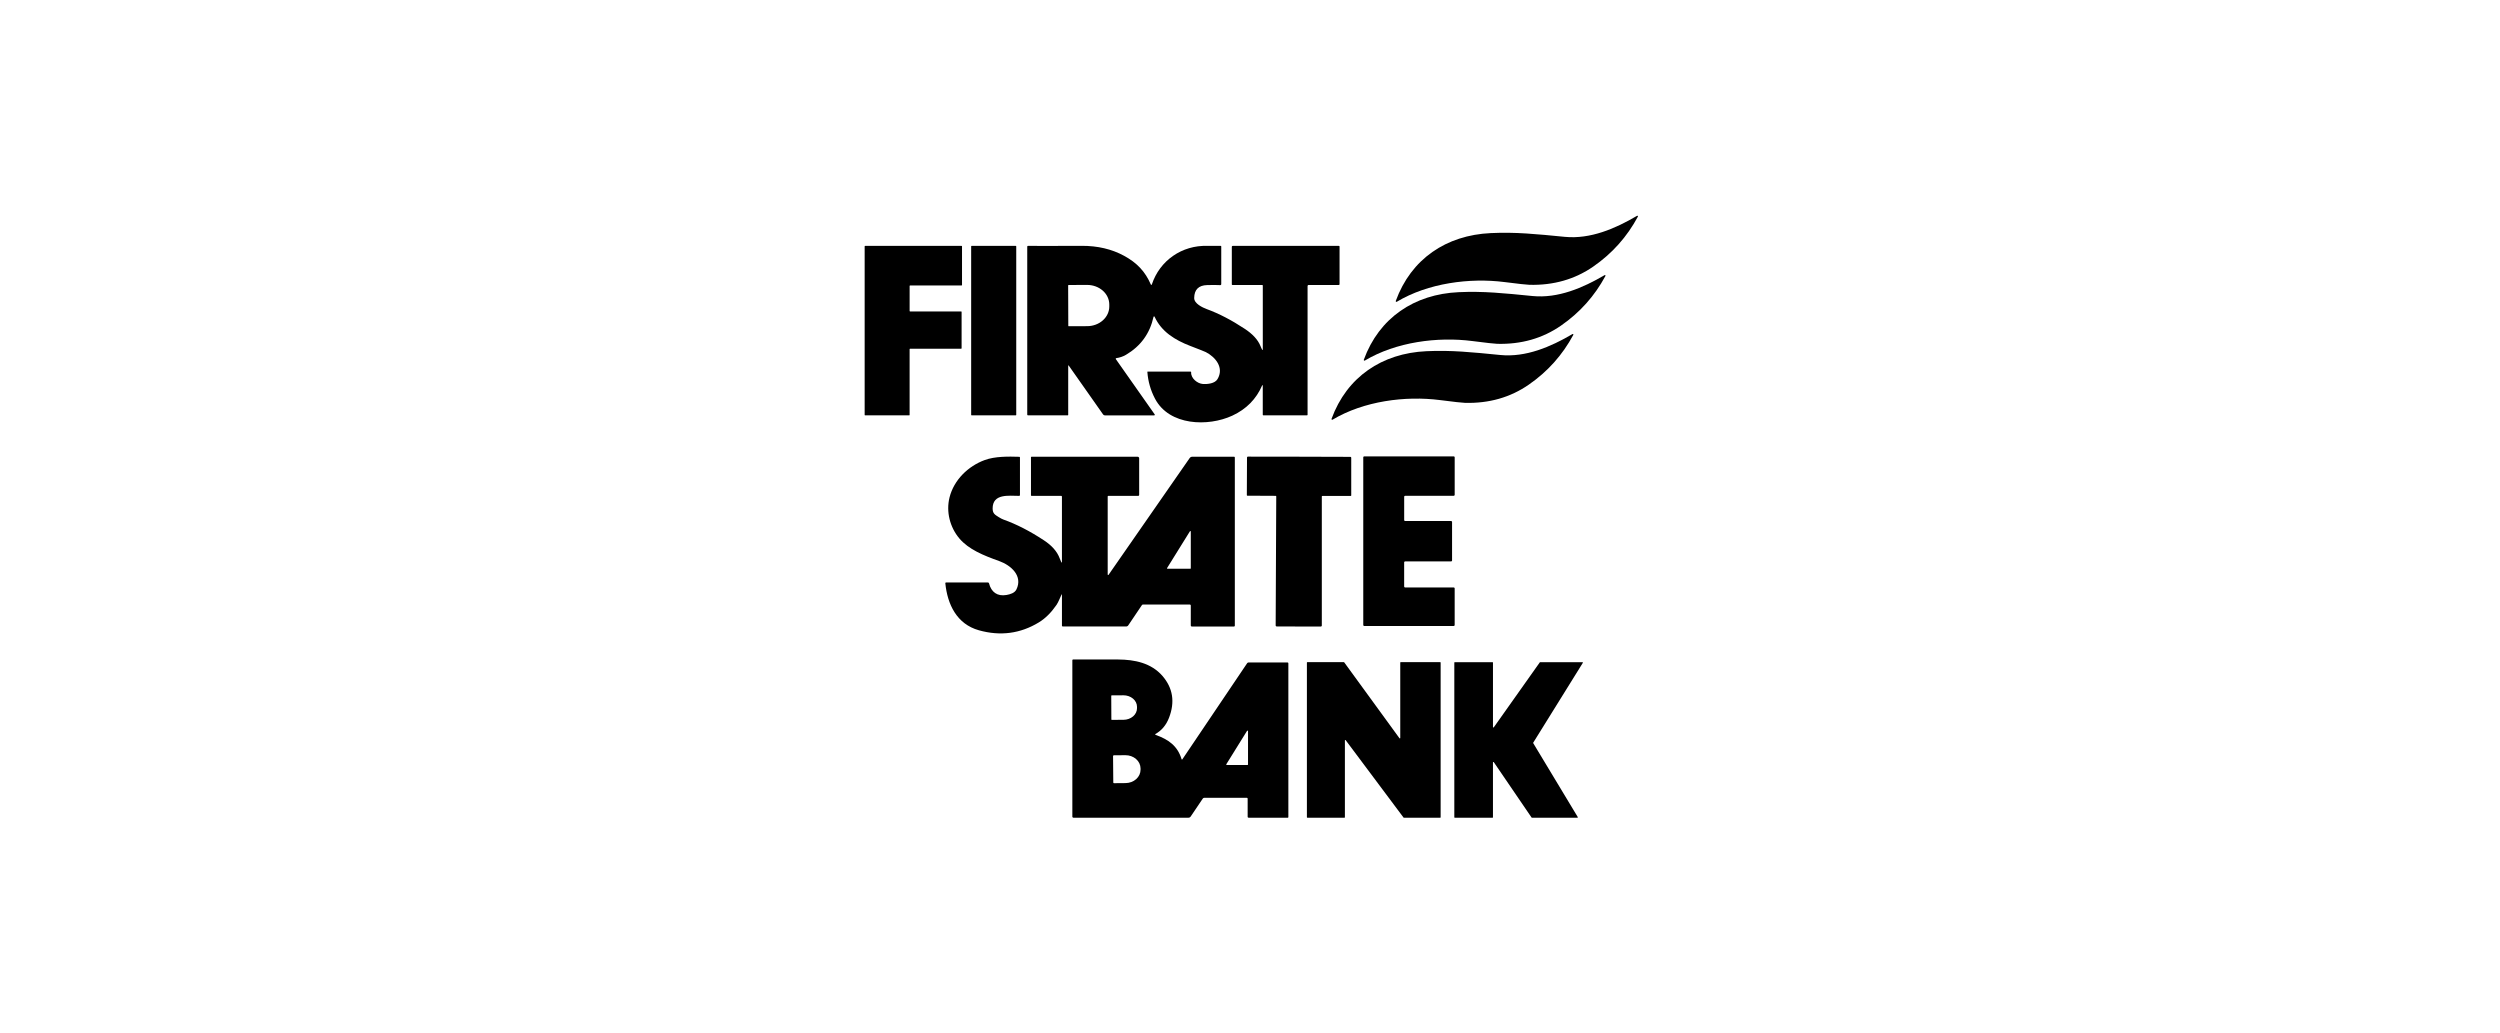
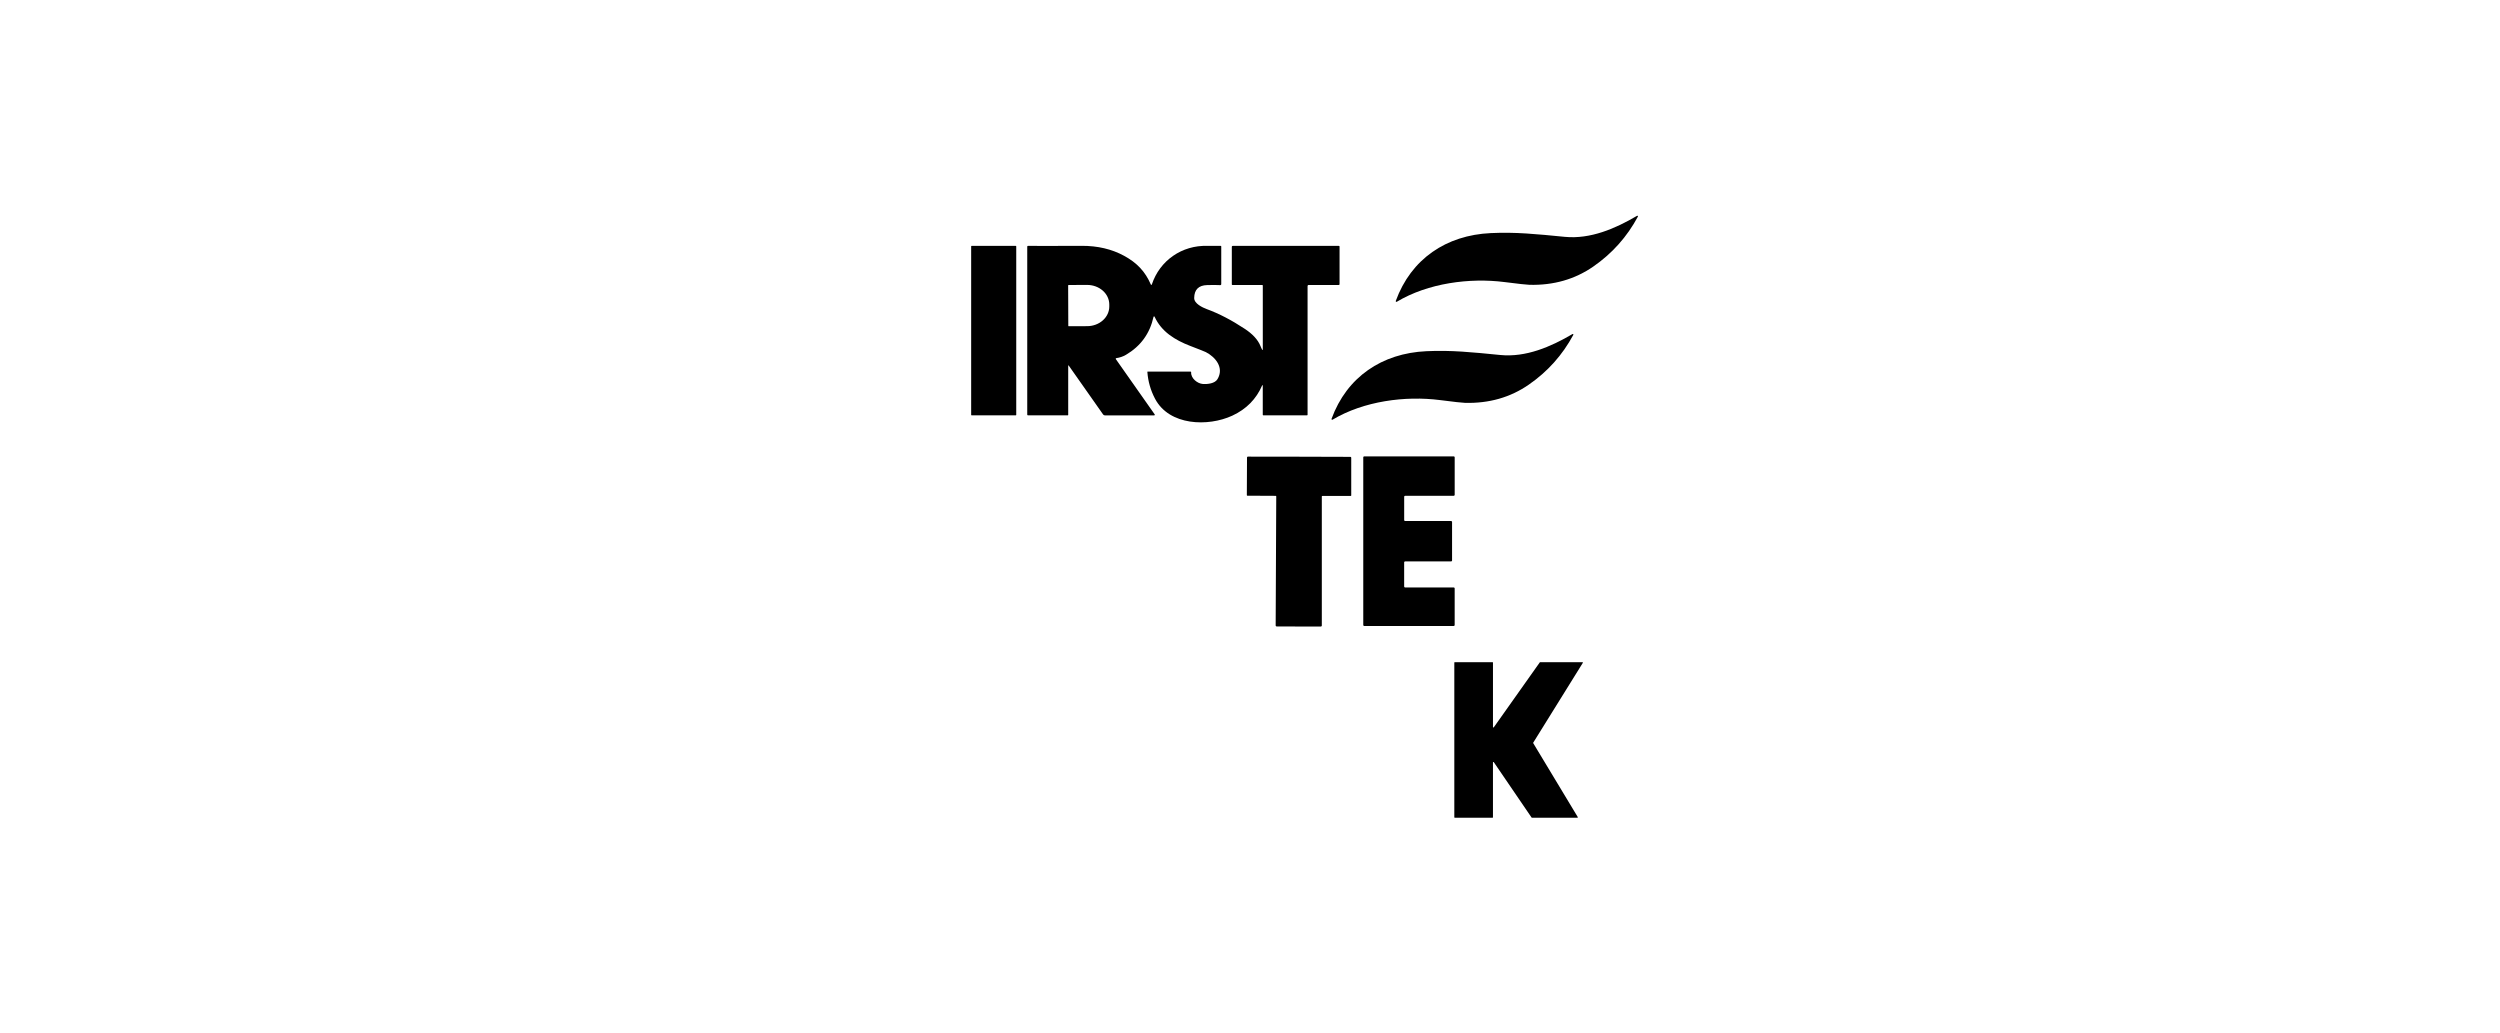
<svg xmlns="http://www.w3.org/2000/svg" width="687" height="284" viewBox="0 0 687 284" fill="none">
  <path d="M450.091 59.525C447.119 65.07 443.041 69.639 437.856 73.234C432.778 76.756 426.923 78.433 420.291 78.266C419.54 78.248 417.261 77.997 413.452 77.512C403.872 76.288 392.42 77.785 383.841 82.927C383.806 82.947 383.766 82.956 383.726 82.953C383.686 82.95 383.648 82.934 383.617 82.909C383.586 82.884 383.564 82.85 383.554 82.812C383.543 82.774 383.545 82.734 383.559 82.697C387.766 71.138 397.448 64.628 409.632 64.057C416.506 63.732 422.047 64.311 430.008 65.085C437.027 65.77 443.877 62.829 449.86 59.302C449.891 59.285 449.927 59.279 449.963 59.283C449.998 59.288 450.031 59.304 450.057 59.329C450.083 59.354 450.1 59.386 450.106 59.422C450.112 59.457 450.107 59.493 450.091 59.525Z" fill="black" style="fill:black;fill-opacity:1;" />
-   <path d="M264.119 95.827H250.09C250.055 95.827 250.023 95.841 249.998 95.865C249.974 95.889 249.961 95.922 249.961 95.956V114.013C249.961 114.03 249.957 114.047 249.951 114.063C249.944 114.078 249.935 114.093 249.923 114.105C249.911 114.117 249.897 114.126 249.881 114.133C249.865 114.139 249.849 114.142 249.832 114.142H237.737C237.703 114.142 237.67 114.129 237.646 114.105C237.622 114.08 237.608 114.048 237.608 114.013V67.701C237.608 67.667 237.622 67.634 237.646 67.61C237.67 67.586 237.703 67.572 237.737 67.572H264.233C264.267 67.572 264.3 67.586 264.324 67.61C264.348 67.634 264.362 67.667 264.362 67.701V78.321C264.362 78.356 264.348 78.388 264.324 78.413C264.3 78.437 264.267 78.45 264.233 78.45H250.094C250.059 78.45 250.027 78.464 250.002 78.488C249.978 78.512 249.965 78.545 249.965 78.579V85.457C249.965 85.492 249.978 85.524 250.002 85.549C250.027 85.573 250.059 85.586 250.094 85.586H264.119C264.154 85.586 264.186 85.6 264.211 85.624C264.235 85.648 264.248 85.681 264.248 85.715V95.698C264.248 95.732 264.235 95.765 264.211 95.789C264.186 95.814 264.154 95.827 264.119 95.827Z" fill="black" style="fill:black;fill-opacity:1;" />
  <path d="M279.127 67.568H267.013C266.937 67.568 266.876 67.63 266.876 67.705V114.002C266.876 114.077 266.937 114.138 267.013 114.138H279.127C279.202 114.138 279.263 114.077 279.263 114.002V67.705C279.263 67.63 279.202 67.568 279.127 67.568Z" fill="black" style="fill:black;fill-opacity:1;" />
  <path d="M347.015 96.089V78.489C347.015 78.466 347.01 78.443 347.001 78.422C346.993 78.401 346.98 78.381 346.963 78.365C346.947 78.349 346.928 78.335 346.906 78.327C346.885 78.318 346.862 78.313 346.839 78.313H338.682C338.659 78.313 338.635 78.309 338.613 78.3C338.592 78.291 338.572 78.277 338.555 78.261C338.538 78.244 338.525 78.224 338.516 78.202C338.507 78.18 338.502 78.157 338.502 78.133V67.799C338.502 67.739 338.526 67.681 338.569 67.638C338.611 67.596 338.669 67.572 338.729 67.572H367.93C367.978 67.572 368.024 67.591 368.057 67.625C368.091 67.659 368.11 67.704 368.11 67.752V78.083C368.11 78.113 368.104 78.144 368.092 78.172C368.081 78.201 368.063 78.227 368.041 78.249C368.02 78.27 367.994 78.288 367.965 78.299C367.937 78.311 367.906 78.317 367.876 78.317H359.59C359.518 78.317 359.45 78.346 359.399 78.396C359.349 78.447 359.32 78.515 359.32 78.587V113.978C359.32 114.02 359.303 114.061 359.273 114.091C359.243 114.121 359.202 114.138 359.16 114.138H347.179C347.133 114.138 347.09 114.12 347.057 114.088C347.025 114.056 347.007 114.012 347.007 113.966V105.927C347.006 105.908 346.999 105.889 346.986 105.874C346.974 105.859 346.957 105.848 346.938 105.844C346.919 105.84 346.9 105.843 346.883 105.851C346.867 105.86 346.854 105.874 346.847 105.892C345.233 109.653 342.499 112.43 338.643 114.22C331.988 117.305 321.313 117.004 317.403 109.571C316.188 107.267 315.486 104.819 315.296 102.228C315.294 102.212 315.297 102.197 315.302 102.182C315.307 102.167 315.315 102.154 315.326 102.143C315.336 102.131 315.349 102.122 315.364 102.116C315.378 102.11 315.393 102.107 315.409 102.107H327.116C327.145 102.107 327.173 102.112 327.2 102.124C327.226 102.135 327.25 102.151 327.27 102.172C327.289 102.192 327.305 102.216 327.315 102.243C327.324 102.269 327.329 102.297 327.327 102.326C327.237 103.972 329.059 105.415 330.541 105.516C331.847 105.606 333.841 105.395 334.565 104.191C336.442 101.063 334.045 98.146 331.374 96.765C331.093 96.619 329.65 96.046 327.046 95.045C322.834 93.426 319.147 91.119 317.286 87.041C317.273 87.01 317.25 86.984 317.221 86.968C317.192 86.951 317.159 86.943 317.126 86.947C317.092 86.95 317.061 86.964 317.037 86.987C317.012 87.01 316.995 87.039 316.989 87.072C315.982 91.642 313.46 95.117 309.422 97.497C308.617 97.971 307.728 98.277 306.756 98.415C306.725 98.42 306.697 98.433 306.672 98.451C306.648 98.47 306.629 98.494 306.617 98.522C306.605 98.55 306.6 98.58 306.603 98.61C306.606 98.64 306.617 98.669 306.635 98.693L317.309 113.876C317.327 113.902 317.337 113.932 317.339 113.963C317.341 113.995 317.335 114.026 317.32 114.054C317.306 114.081 317.284 114.105 317.257 114.121C317.23 114.137 317.2 114.146 317.169 114.146H303.616C303.522 114.146 303.428 114.123 303.344 114.079C303.26 114.035 303.187 113.971 303.131 113.892L293.672 100.437C293.664 100.424 293.652 100.415 293.637 100.41C293.623 100.405 293.608 100.404 293.593 100.409C293.579 100.413 293.566 100.422 293.557 100.434C293.548 100.446 293.543 100.461 293.543 100.476V114.005C293.543 114.041 293.529 114.074 293.504 114.099C293.479 114.124 293.446 114.138 293.41 114.138H282.481C282.43 114.138 282.38 114.117 282.343 114.08C282.306 114.042 282.286 113.992 282.286 113.939V67.791C282.286 67.76 282.292 67.729 282.304 67.701C282.316 67.672 282.334 67.647 282.356 67.625C282.378 67.603 282.405 67.587 282.434 67.576C282.463 67.564 282.493 67.559 282.524 67.56C283.494 67.594 288.399 67.593 297.238 67.556C301.628 67.538 305.517 68.452 308.906 70.297C312.422 72.213 314.713 74.61 316.25 78.192C316.261 78.22 316.28 78.244 316.305 78.261C316.331 78.277 316.36 78.285 316.391 78.284C316.421 78.283 316.45 78.272 316.474 78.254C316.497 78.235 316.515 78.209 316.523 78.18C318.701 71.576 324.805 67.353 331.793 67.564C331.912 67.567 333.127 67.566 335.437 67.56C335.48 67.56 335.522 67.578 335.553 67.608C335.584 67.639 335.601 67.681 335.601 67.725V78.075C335.601 78.113 335.593 78.151 335.578 78.186C335.564 78.222 335.542 78.253 335.514 78.28C335.487 78.306 335.454 78.326 335.419 78.34C335.383 78.353 335.346 78.358 335.308 78.356C334.351 78.304 333.155 78.299 331.718 78.341C329.377 78.408 328.193 79.591 328.164 81.887C328.144 83.428 330.44 84.507 331.648 84.953C334.977 86.17 338.454 87.978 342.08 90.376C344.051 91.678 345.67 93.25 346.428 95.209C346.574 95.587 346.723 95.895 346.874 96.132C346.884 96.145 346.897 96.154 346.912 96.159C346.928 96.165 346.944 96.165 346.96 96.16C346.975 96.155 346.989 96.146 346.998 96.133C347.008 96.121 347.014 96.105 347.015 96.089ZM293.528 78.458L293.567 89.508C293.567 89.527 293.57 89.545 293.577 89.562C293.585 89.579 293.595 89.595 293.608 89.608C293.621 89.621 293.637 89.631 293.654 89.638C293.671 89.645 293.689 89.649 293.707 89.649L298.767 89.629C300.38 89.624 301.926 89.05 303.063 88.035C304.2 87.02 304.836 85.647 304.832 84.218V83.67C304.83 82.962 304.67 82.261 304.362 81.608C304.054 80.954 303.604 80.361 303.037 79.862C302.47 79.363 301.798 78.968 301.059 78.7C300.319 78.431 299.527 78.295 298.728 78.298L293.668 78.317C293.631 78.317 293.595 78.332 293.569 78.358C293.542 78.385 293.528 78.421 293.528 78.458Z" fill="black" style="fill:black;fill-opacity:1;" />
-   <path d="M441.176 75.827C438.204 81.353 434.129 85.906 428.952 89.485C423.882 92.991 418.039 94.657 411.423 94.482C410.675 94.461 408.402 94.207 404.604 93.72C395.047 92.484 383.622 93.962 375.059 99.081C375.025 99.102 374.985 99.113 374.944 99.11C374.904 99.108 374.866 99.093 374.834 99.067C374.803 99.041 374.781 99.007 374.771 98.968C374.76 98.929 374.762 98.888 374.777 98.85C378.988 87.327 388.658 80.844 400.811 80.292C407.669 79.979 413.194 80.562 421.136 81.348C428.135 82.04 434.974 79.115 440.949 75.604C440.98 75.586 441.015 75.579 441.05 75.584C441.085 75.588 441.117 75.604 441.143 75.629C441.168 75.654 441.185 75.687 441.191 75.723C441.197 75.758 441.192 75.795 441.176 75.827Z" fill="black" style="fill:black;fill-opacity:1;" />
  <path d="M432.346 92.023C429.375 97.554 425.299 102.112 420.119 105.696C415.046 109.208 409.201 110.877 402.582 110.705C401.831 110.687 399.556 110.434 395.755 109.947C386.191 108.715 374.757 110.201 366.19 115.327C366.156 115.349 366.116 115.359 366.076 115.357C366.036 115.354 365.997 115.339 365.966 115.314C365.935 115.288 365.912 115.253 365.902 115.214C365.892 115.175 365.894 115.134 365.909 115.096C370.12 103.561 379.79 97.071 391.954 96.511C398.817 96.195 404.346 96.773 412.291 97.555C419.298 98.244 426.141 95.315 432.116 91.8C432.146 91.78 432.182 91.772 432.218 91.776C432.254 91.78 432.288 91.795 432.314 91.821C432.34 91.846 432.358 91.88 432.364 91.916C432.369 91.953 432.363 91.99 432.346 92.023Z" fill="black" style="fill:black;fill-opacity:1;" />
  <path d="M399.497 172.017H374.871C374.806 172.017 374.743 171.991 374.697 171.945C374.651 171.899 374.625 171.836 374.625 171.771V125.658C374.625 125.593 374.651 125.53 374.697 125.484C374.743 125.438 374.806 125.412 374.871 125.412H399.501C399.567 125.412 399.629 125.438 399.675 125.484C399.722 125.53 399.748 125.593 399.748 125.658V135.996C399.748 136.062 399.722 136.124 399.675 136.171C399.629 136.217 399.567 136.243 399.501 136.243H386.117C386.051 136.243 385.989 136.269 385.943 136.315C385.896 136.361 385.87 136.424 385.87 136.489V142.933C385.87 142.998 385.896 143.061 385.943 143.107C385.989 143.153 386.051 143.179 386.117 143.179H398.782C398.847 143.179 398.91 143.205 398.956 143.252C399.002 143.298 399.028 143.36 399.028 143.426V154.026C399.028 154.092 399.002 154.154 398.956 154.2C398.91 154.247 398.847 154.273 398.782 154.273H386.109C386.044 154.273 385.981 154.299 385.935 154.345C385.889 154.391 385.863 154.454 385.863 154.519V161.186C385.863 161.251 385.889 161.314 385.935 161.36C385.981 161.406 386.044 161.432 386.109 161.432H399.497C399.563 161.432 399.625 161.458 399.672 161.504C399.718 161.55 399.744 161.613 399.744 161.678V171.771C399.744 171.836 399.718 171.899 399.672 171.945C399.625 171.991 399.563 172.017 399.497 172.017Z" fill="black" style="fill:black;fill-opacity:1;" />
-   <path d="M304.394 157.873C304.393 157.902 304.402 157.93 304.419 157.953C304.435 157.976 304.459 157.994 304.486 158.003C304.513 158.011 304.543 158.011 304.57 158.002C304.597 157.993 304.62 157.975 304.637 157.951L326.909 125.892C326.992 125.772 327.103 125.675 327.232 125.607C327.362 125.54 327.506 125.505 327.652 125.505H339.132C339.185 125.505 339.236 125.526 339.273 125.563C339.31 125.601 339.331 125.651 339.331 125.704V171.946C339.331 172.005 339.308 172.062 339.266 172.103C339.224 172.145 339.168 172.169 339.109 172.169H327.531C327.451 172.169 327.374 172.137 327.318 172.081C327.261 172.024 327.229 171.948 327.229 171.868V166.37C327.229 166.307 327.204 166.246 327.158 166.201C327.113 166.157 327.051 166.131 326.987 166.131H314.068C314.015 166.131 313.963 166.144 313.917 166.169C313.87 166.193 313.831 166.229 313.802 166.272L310.04 171.856C309.975 171.95 309.888 172.027 309.787 172.08C309.685 172.133 309.572 172.161 309.458 172.161H292.042C291.984 172.161 291.928 172.138 291.887 172.097C291.846 172.056 291.823 172 291.823 171.942V163.379C291.822 163.368 291.818 163.358 291.811 163.35C291.804 163.341 291.795 163.335 291.785 163.333C291.774 163.33 291.763 163.331 291.753 163.335C291.743 163.339 291.735 163.346 291.729 163.355C291.354 164.067 290.873 165.435 290.345 166.202C288.875 168.342 287.252 169.952 285.477 171.031C280.383 174.128 274.891 174.851 268.999 173.201C262.919 171.5 260.35 166.077 259.775 160.278C259.772 160.251 259.775 160.224 259.784 160.199C259.792 160.173 259.806 160.15 259.824 160.13C259.842 160.11 259.864 160.094 259.889 160.083C259.913 160.072 259.94 160.067 259.967 160.067H271.49C271.557 160.067 271.621 160.089 271.673 160.129C271.726 160.17 271.763 160.226 271.779 160.29C272.385 162.706 274.059 163.946 276.589 163.5C277.613 163.32 278.837 162.953 279.314 161.979C281.129 158.252 277.836 155.343 274.536 154.162C270.309 152.653 266.188 150.999 263.615 147.945C261.062 144.907 259.932 140.649 260.936 136.672C262.149 131.874 266.043 128.093 270.606 126.42C273.453 125.376 277.089 125.434 280.112 125.528C280.158 125.529 280.202 125.548 280.234 125.581C280.266 125.614 280.284 125.658 280.284 125.704V136.058C280.284 136.113 280.262 136.166 280.223 136.205C280.184 136.244 280.132 136.266 280.077 136.266C277.25 136.254 272.765 135.566 272.776 139.742C272.784 141.102 273.39 141.435 274.45 142.103C274.966 142.427 275.4 142.651 275.752 142.776C279.321 144.046 283.035 145.952 286.896 148.497C288.914 149.826 290.482 151.445 291.225 153.49C291.384 153.933 291.527 154.277 291.655 154.522C291.663 154.54 291.677 154.555 291.695 154.564C291.713 154.573 291.734 154.575 291.753 154.57C291.772 154.566 291.79 154.554 291.802 154.538C291.814 154.523 291.82 154.503 291.819 154.483V136.469C291.819 136.414 291.798 136.361 291.759 136.322C291.721 136.284 291.67 136.262 291.616 136.262H283.463C283.423 136.262 283.384 136.246 283.355 136.217C283.327 136.188 283.31 136.15 283.31 136.109V125.661C283.31 125.621 283.327 125.582 283.355 125.553C283.384 125.525 283.423 125.509 283.463 125.509H312.613C312.67 125.509 312.726 125.52 312.778 125.541C312.83 125.563 312.877 125.595 312.917 125.635C312.957 125.675 312.989 125.722 313.011 125.774C313.032 125.826 313.043 125.882 313.043 125.939V136.023C313.043 136.086 313.019 136.147 312.975 136.192C312.931 136.237 312.871 136.262 312.809 136.262H304.562C304.518 136.262 304.475 136.279 304.443 136.31C304.412 136.341 304.394 136.382 304.394 136.426V157.873ZM327.229 146.068C327.23 146.04 327.221 146.013 327.204 145.99C327.188 145.967 327.164 145.951 327.137 145.943C327.11 145.935 327.081 145.936 327.055 145.946C327.028 145.956 327.006 145.974 326.991 145.998L320.715 156.098C320.703 156.117 320.697 156.14 320.697 156.162C320.696 156.185 320.702 156.208 320.713 156.228C320.724 156.247 320.74 156.264 320.76 156.276C320.78 156.287 320.802 156.293 320.825 156.293H327.1C327.135 156.293 327.167 156.28 327.192 156.256C327.216 156.231 327.229 156.199 327.229 156.164V146.068Z" fill="black" style="fill:black;fill-opacity:1;" />
  <path d="M357.001 125.501C363.031 125.515 367.729 125.529 371.097 125.544C371.156 125.544 371.213 125.568 371.255 125.61C371.297 125.652 371.32 125.708 371.32 125.767V136.141C371.32 136.179 371.305 136.216 371.278 136.243C371.251 136.27 371.214 136.286 371.176 136.286H363.379C363.34 136.286 363.304 136.301 363.276 136.328C363.249 136.355 363.234 136.392 363.234 136.43V171.888C363.234 171.963 363.204 172.035 363.151 172.088C363.097 172.142 363.025 172.172 362.949 172.173C360.775 172.173 358.756 172.171 356.892 172.165C355.03 172.163 353.013 172.156 350.839 172.146C350.763 172.145 350.69 172.114 350.637 172.061C350.583 172.008 350.553 171.935 350.553 171.86L350.714 136.403C350.714 136.365 350.699 136.329 350.673 136.302C350.646 136.275 350.611 136.259 350.573 136.258L342.776 136.219C342.738 136.219 342.701 136.204 342.674 136.177C342.647 136.15 342.631 136.113 342.631 136.075L342.678 125.701C342.679 125.642 342.703 125.587 342.745 125.546C342.787 125.505 342.843 125.482 342.901 125.482C346.269 125.482 350.969 125.488 357.001 125.501Z" fill="black" style="fill:black;fill-opacity:1;" />
-   <path d="M317.52 201.699C317.499 201.712 317.481 201.73 317.47 201.752C317.458 201.775 317.453 201.8 317.455 201.824C317.457 201.849 317.467 201.873 317.481 201.893C317.496 201.913 317.517 201.929 317.54 201.938C321.063 203.189 323.597 204.952 324.7 208.632C324.706 208.653 324.718 208.673 324.735 208.688C324.752 208.703 324.772 208.713 324.794 208.717C324.816 208.72 324.838 208.718 324.858 208.709C324.878 208.7 324.895 208.686 324.907 208.667L342.714 182.254C342.758 182.188 342.818 182.133 342.889 182.096C342.96 182.058 343.04 182.039 343.12 182.039H353.807C353.869 182.039 353.929 182.063 353.973 182.107C354.017 182.151 354.041 182.211 354.041 182.273V224.527C354.041 224.552 354.036 224.577 354.027 224.6C354.017 224.623 354.003 224.644 353.985 224.662C353.968 224.68 353.946 224.694 353.923 224.704C353.9 224.713 353.875 224.718 353.85 224.718H343.128C343.056 224.718 342.986 224.689 342.935 224.638C342.883 224.587 342.854 224.517 342.854 224.445V219.451C342.854 219.392 342.831 219.335 342.789 219.294C342.747 219.252 342.691 219.228 342.632 219.228H330.952C330.866 219.228 330.782 219.249 330.706 219.29C330.63 219.33 330.566 219.388 330.518 219.459L327.175 224.417C327.114 224.506 327.033 224.579 326.939 224.63C326.844 224.68 326.738 224.707 326.631 224.706H294.982C294.943 224.706 294.904 224.699 294.867 224.684C294.83 224.668 294.797 224.646 294.769 224.618C294.741 224.59 294.719 224.557 294.704 224.521C294.689 224.484 294.681 224.445 294.681 224.405V181.429C294.681 181.373 294.703 181.319 294.742 181.279C294.781 181.24 294.833 181.218 294.888 181.218C299.831 181.207 303.966 181.211 307.295 181.229C311.784 181.257 316.355 182.176 319.452 185.757C322.32 189.078 322.919 192.904 321.251 197.234C320.474 199.251 319.23 200.74 317.52 201.699ZM305.372 191.212L305.403 197.695C305.403 197.712 305.406 197.728 305.413 197.744C305.419 197.759 305.429 197.773 305.441 197.785C305.453 197.797 305.467 197.806 305.483 197.812C305.498 197.818 305.515 197.821 305.532 197.82L308.754 197.801C309.739 197.795 310.681 197.456 311.374 196.858C312.067 196.261 312.453 195.453 312.449 194.614V194.215C312.447 193.799 312.348 193.387 312.16 193.004C311.971 192.62 311.695 192.273 311.348 191.98C311.001 191.688 310.59 191.457 310.138 191.3C309.687 191.144 309.203 191.064 308.715 191.067L305.497 191.087C305.463 191.087 305.432 191.1 305.408 191.124C305.385 191.147 305.372 191.179 305.372 191.212ZM342.956 200.917C342.956 200.886 342.946 200.856 342.927 200.831C342.908 200.806 342.882 200.788 342.852 200.779C342.822 200.77 342.791 200.771 342.761 200.782C342.732 200.793 342.707 200.813 342.69 200.839L336.997 210.004C336.983 210.026 336.975 210.052 336.974 210.078C336.973 210.104 336.98 210.13 336.993 210.153C337.005 210.176 337.024 210.195 337.047 210.208C337.07 210.221 337.096 210.228 337.122 210.227H342.811C342.85 210.227 342.887 210.212 342.914 210.185C342.941 210.158 342.956 210.121 342.956 210.082V200.917ZM305.868 207.764L305.931 215.013C305.931 215.041 305.936 215.068 305.947 215.093C305.958 215.119 305.973 215.142 305.993 215.161C306.012 215.18 306.036 215.196 306.061 215.206C306.087 215.216 306.114 215.221 306.142 215.22L309.321 215.193C310.417 215.183 311.465 214.787 312.234 214.094C313.003 213.4 313.431 212.465 313.423 211.494V211.158C313.419 210.676 313.307 210.2 313.095 209.757C312.884 209.314 312.575 208.913 312.188 208.576C311.8 208.239 311.341 207.973 310.837 207.793C310.333 207.614 309.794 207.524 309.25 207.529L306.071 207.557C306.017 207.558 305.965 207.58 305.927 207.619C305.889 207.657 305.868 207.709 305.868 207.764Z" fill="black" style="fill:black;fill-opacity:1;" />
-   <path d="M384.912 181.96H395.767C395.799 181.96 395.83 181.973 395.853 181.995C395.875 182.018 395.888 182.049 395.888 182.081V224.589C395.888 224.621 395.875 224.652 395.853 224.674C395.83 224.697 395.799 224.71 395.767 224.71H385.788C385.769 224.71 385.751 224.706 385.734 224.698C385.717 224.69 385.702 224.678 385.69 224.663L369.796 203.403C369.781 203.383 369.759 203.368 369.735 203.36C369.711 203.352 369.685 203.352 369.661 203.36C369.637 203.367 369.615 203.383 369.6 203.403C369.585 203.424 369.577 203.448 369.577 203.474V224.589C369.577 224.621 369.564 224.652 369.541 224.674C369.518 224.697 369.488 224.71 369.455 224.71H359.258C359.226 224.71 359.195 224.697 359.172 224.674C359.149 224.652 359.136 224.621 359.136 224.589V182.081C359.136 182.049 359.149 182.018 359.172 181.995C359.195 181.973 359.226 181.96 359.258 181.96H369.291C369.31 181.96 369.329 181.965 369.346 181.974C369.363 181.982 369.378 181.995 369.389 182.011L384.572 202.864C384.587 202.884 384.608 202.9 384.632 202.907C384.657 202.915 384.683 202.915 384.707 202.907C384.731 202.9 384.752 202.884 384.767 202.864C384.783 202.843 384.791 202.819 384.791 202.793V182.081C384.791 182.049 384.804 182.018 384.827 181.995C384.849 181.973 384.88 181.96 384.912 181.96Z" fill="black" style="fill:black;fill-opacity:1;" />
  <path d="M410.14 224.71H399.771C399.737 224.71 399.706 224.697 399.682 224.673C399.659 224.65 399.646 224.618 399.646 224.585V182.093C399.646 182.06 399.659 182.028 399.682 182.004C399.706 181.981 399.737 181.968 399.771 181.968H410.144C410.161 181.968 410.177 181.971 410.192 181.977C410.207 181.984 410.221 181.993 410.233 182.004C410.244 182.016 410.254 182.03 410.26 182.045C410.266 182.06 410.269 182.077 410.269 182.093V199.79C410.269 199.817 410.277 199.843 410.293 199.865C410.308 199.886 410.33 199.902 410.356 199.911C410.381 199.919 410.408 199.919 410.433 199.911C410.459 199.902 410.481 199.886 410.496 199.865L423.134 182.019C423.146 182.001 423.161 181.988 423.18 181.978C423.198 181.968 423.219 181.964 423.239 181.964H434.849C434.871 181.963 434.894 181.969 434.914 181.98C434.933 181.991 434.95 182.007 434.961 182.027C434.972 182.047 434.978 182.069 434.977 182.092C434.977 182.114 434.97 182.136 434.958 182.156L421.331 204.084C421.319 204.104 421.312 204.127 421.312 204.15C421.312 204.174 421.319 204.197 421.331 204.217L433.566 224.518C433.578 224.537 433.585 224.56 433.585 224.582C433.586 224.605 433.58 224.627 433.569 224.647C433.558 224.667 433.541 224.683 433.522 224.694C433.502 224.705 433.479 224.711 433.457 224.71H420.979C420.959 224.71 420.938 224.705 420.92 224.696C420.901 224.686 420.885 224.672 420.874 224.655L410.492 209.437C410.477 209.415 410.455 209.399 410.43 209.391C410.406 209.383 410.379 209.382 410.354 209.39C410.328 209.398 410.306 209.413 410.291 209.434C410.275 209.455 410.266 209.481 410.266 209.507V224.585C410.266 224.601 410.262 224.617 410.256 224.633C410.25 224.648 410.24 224.662 410.229 224.673C410.217 224.685 410.203 224.694 410.188 224.7C410.173 224.707 410.157 224.71 410.14 224.71Z" fill="black" style="fill:black;fill-opacity:1;" />
</svg>